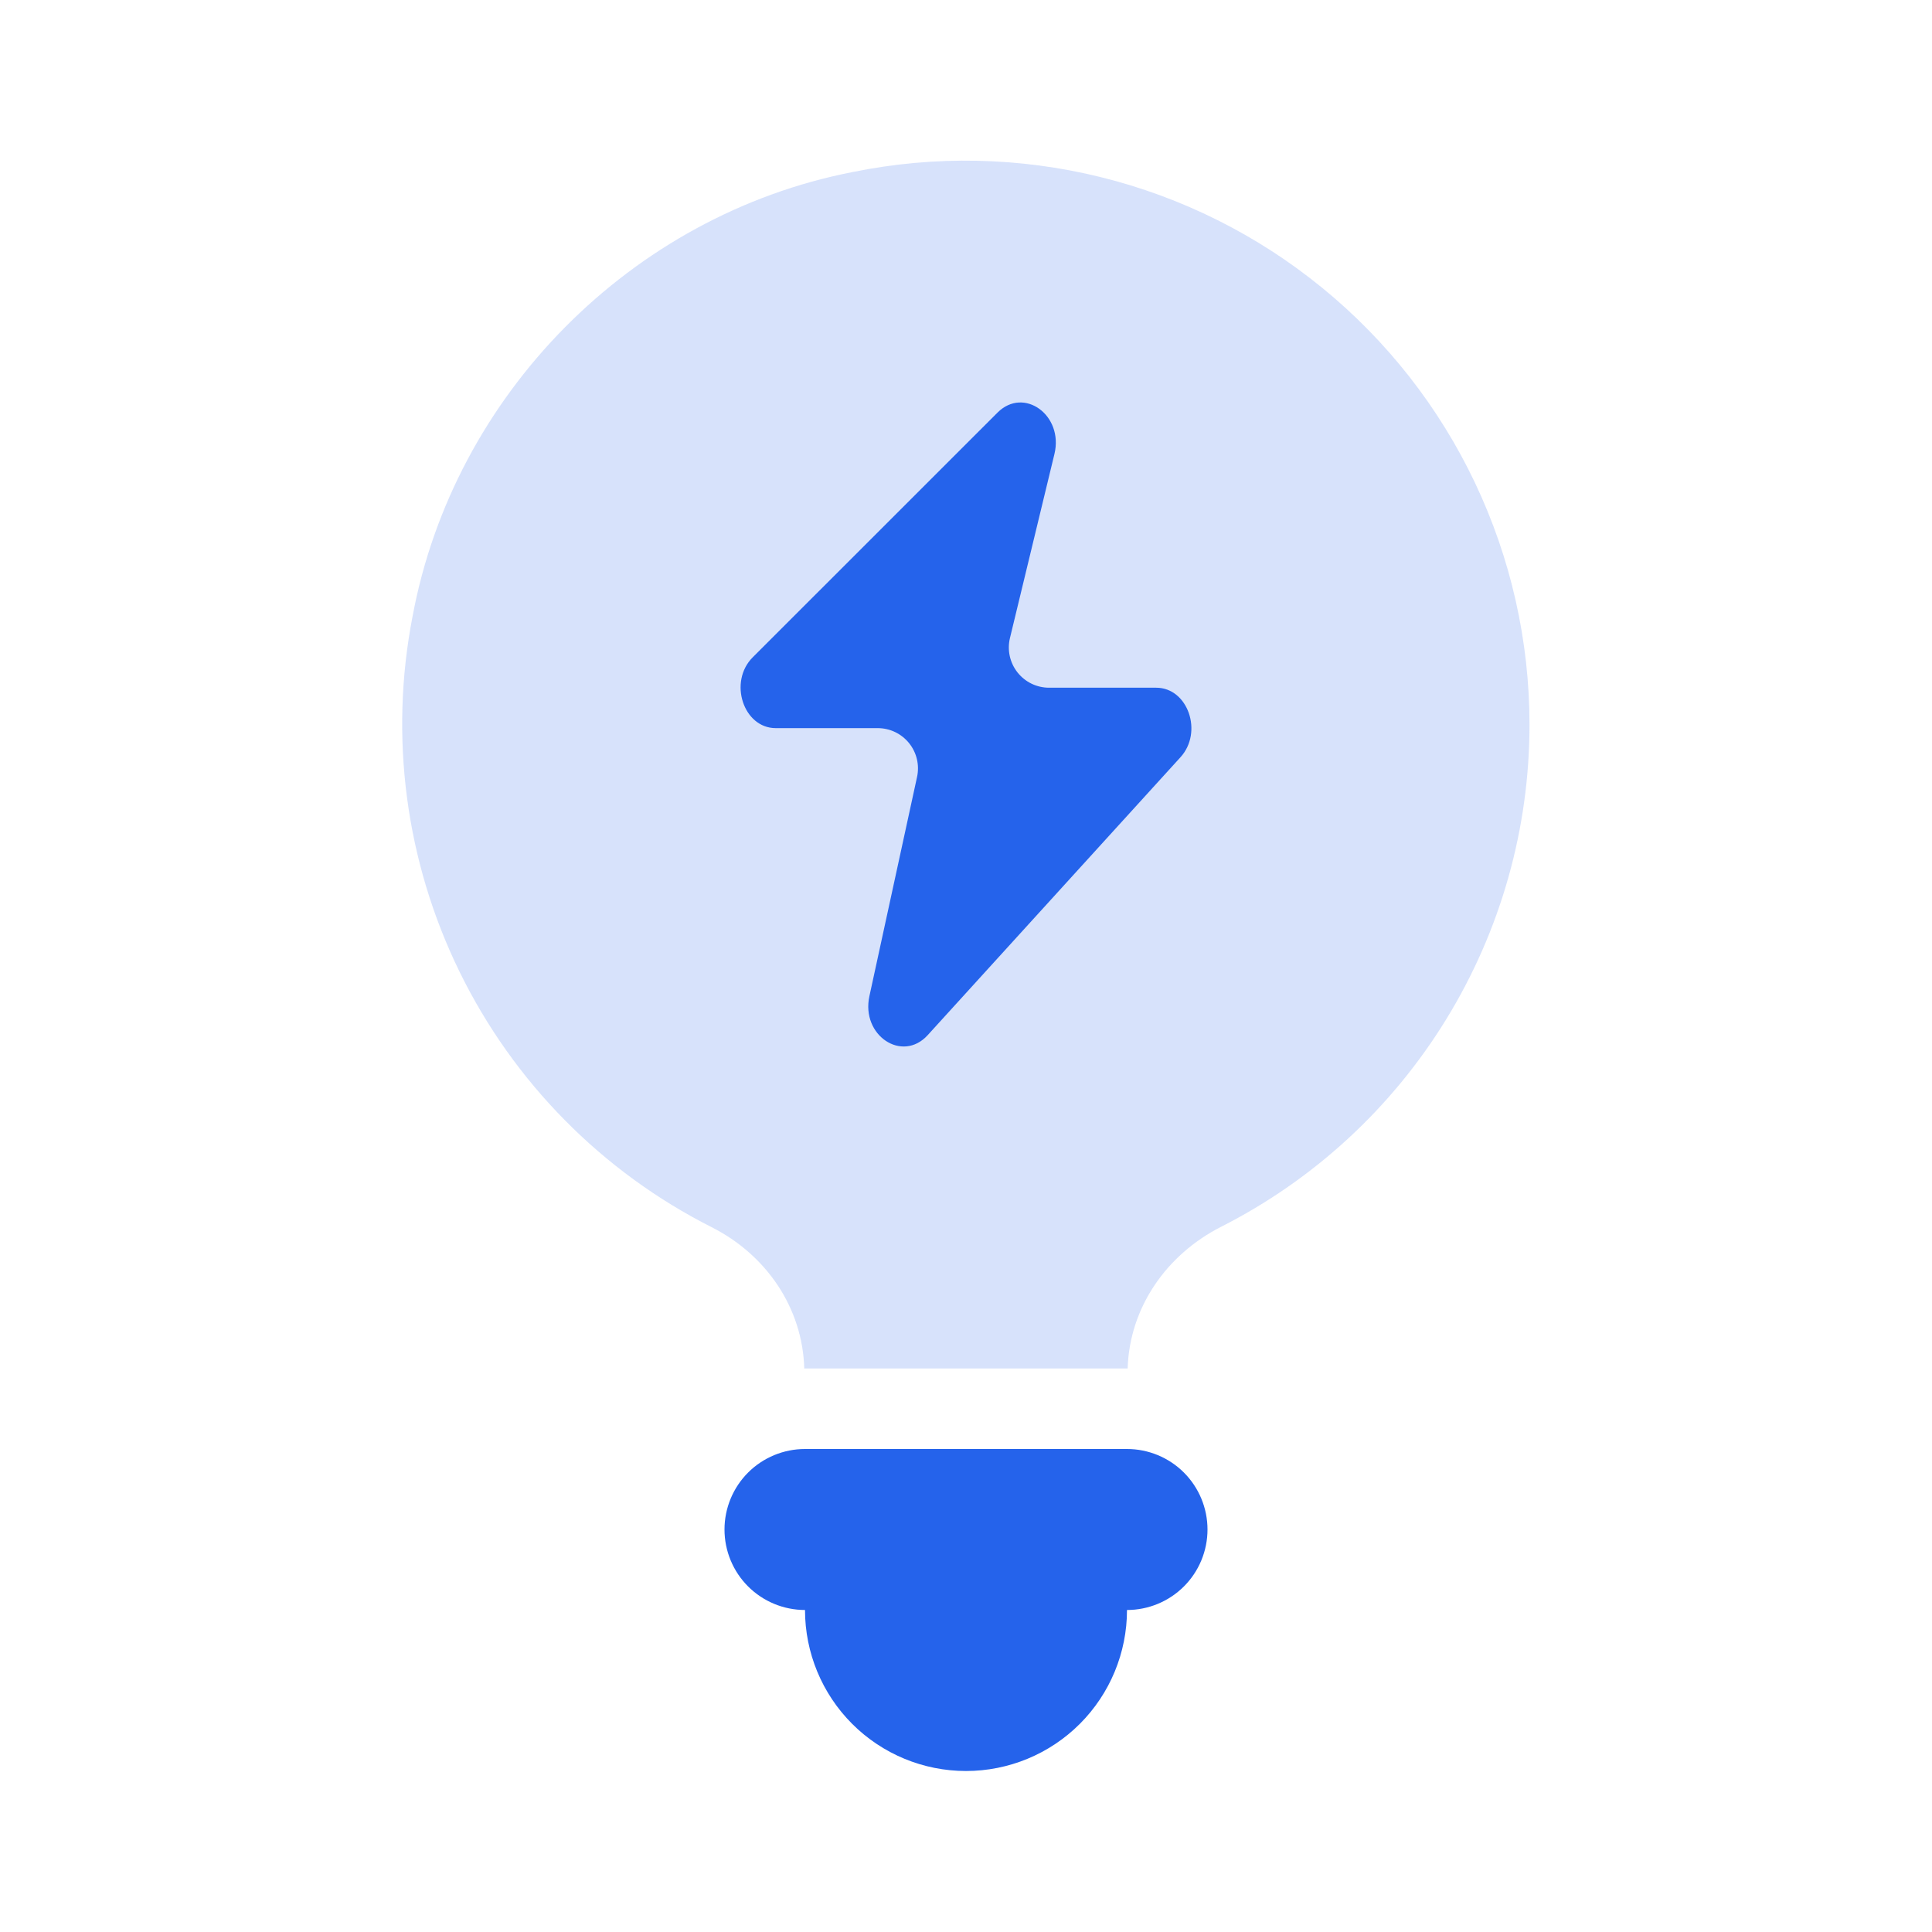
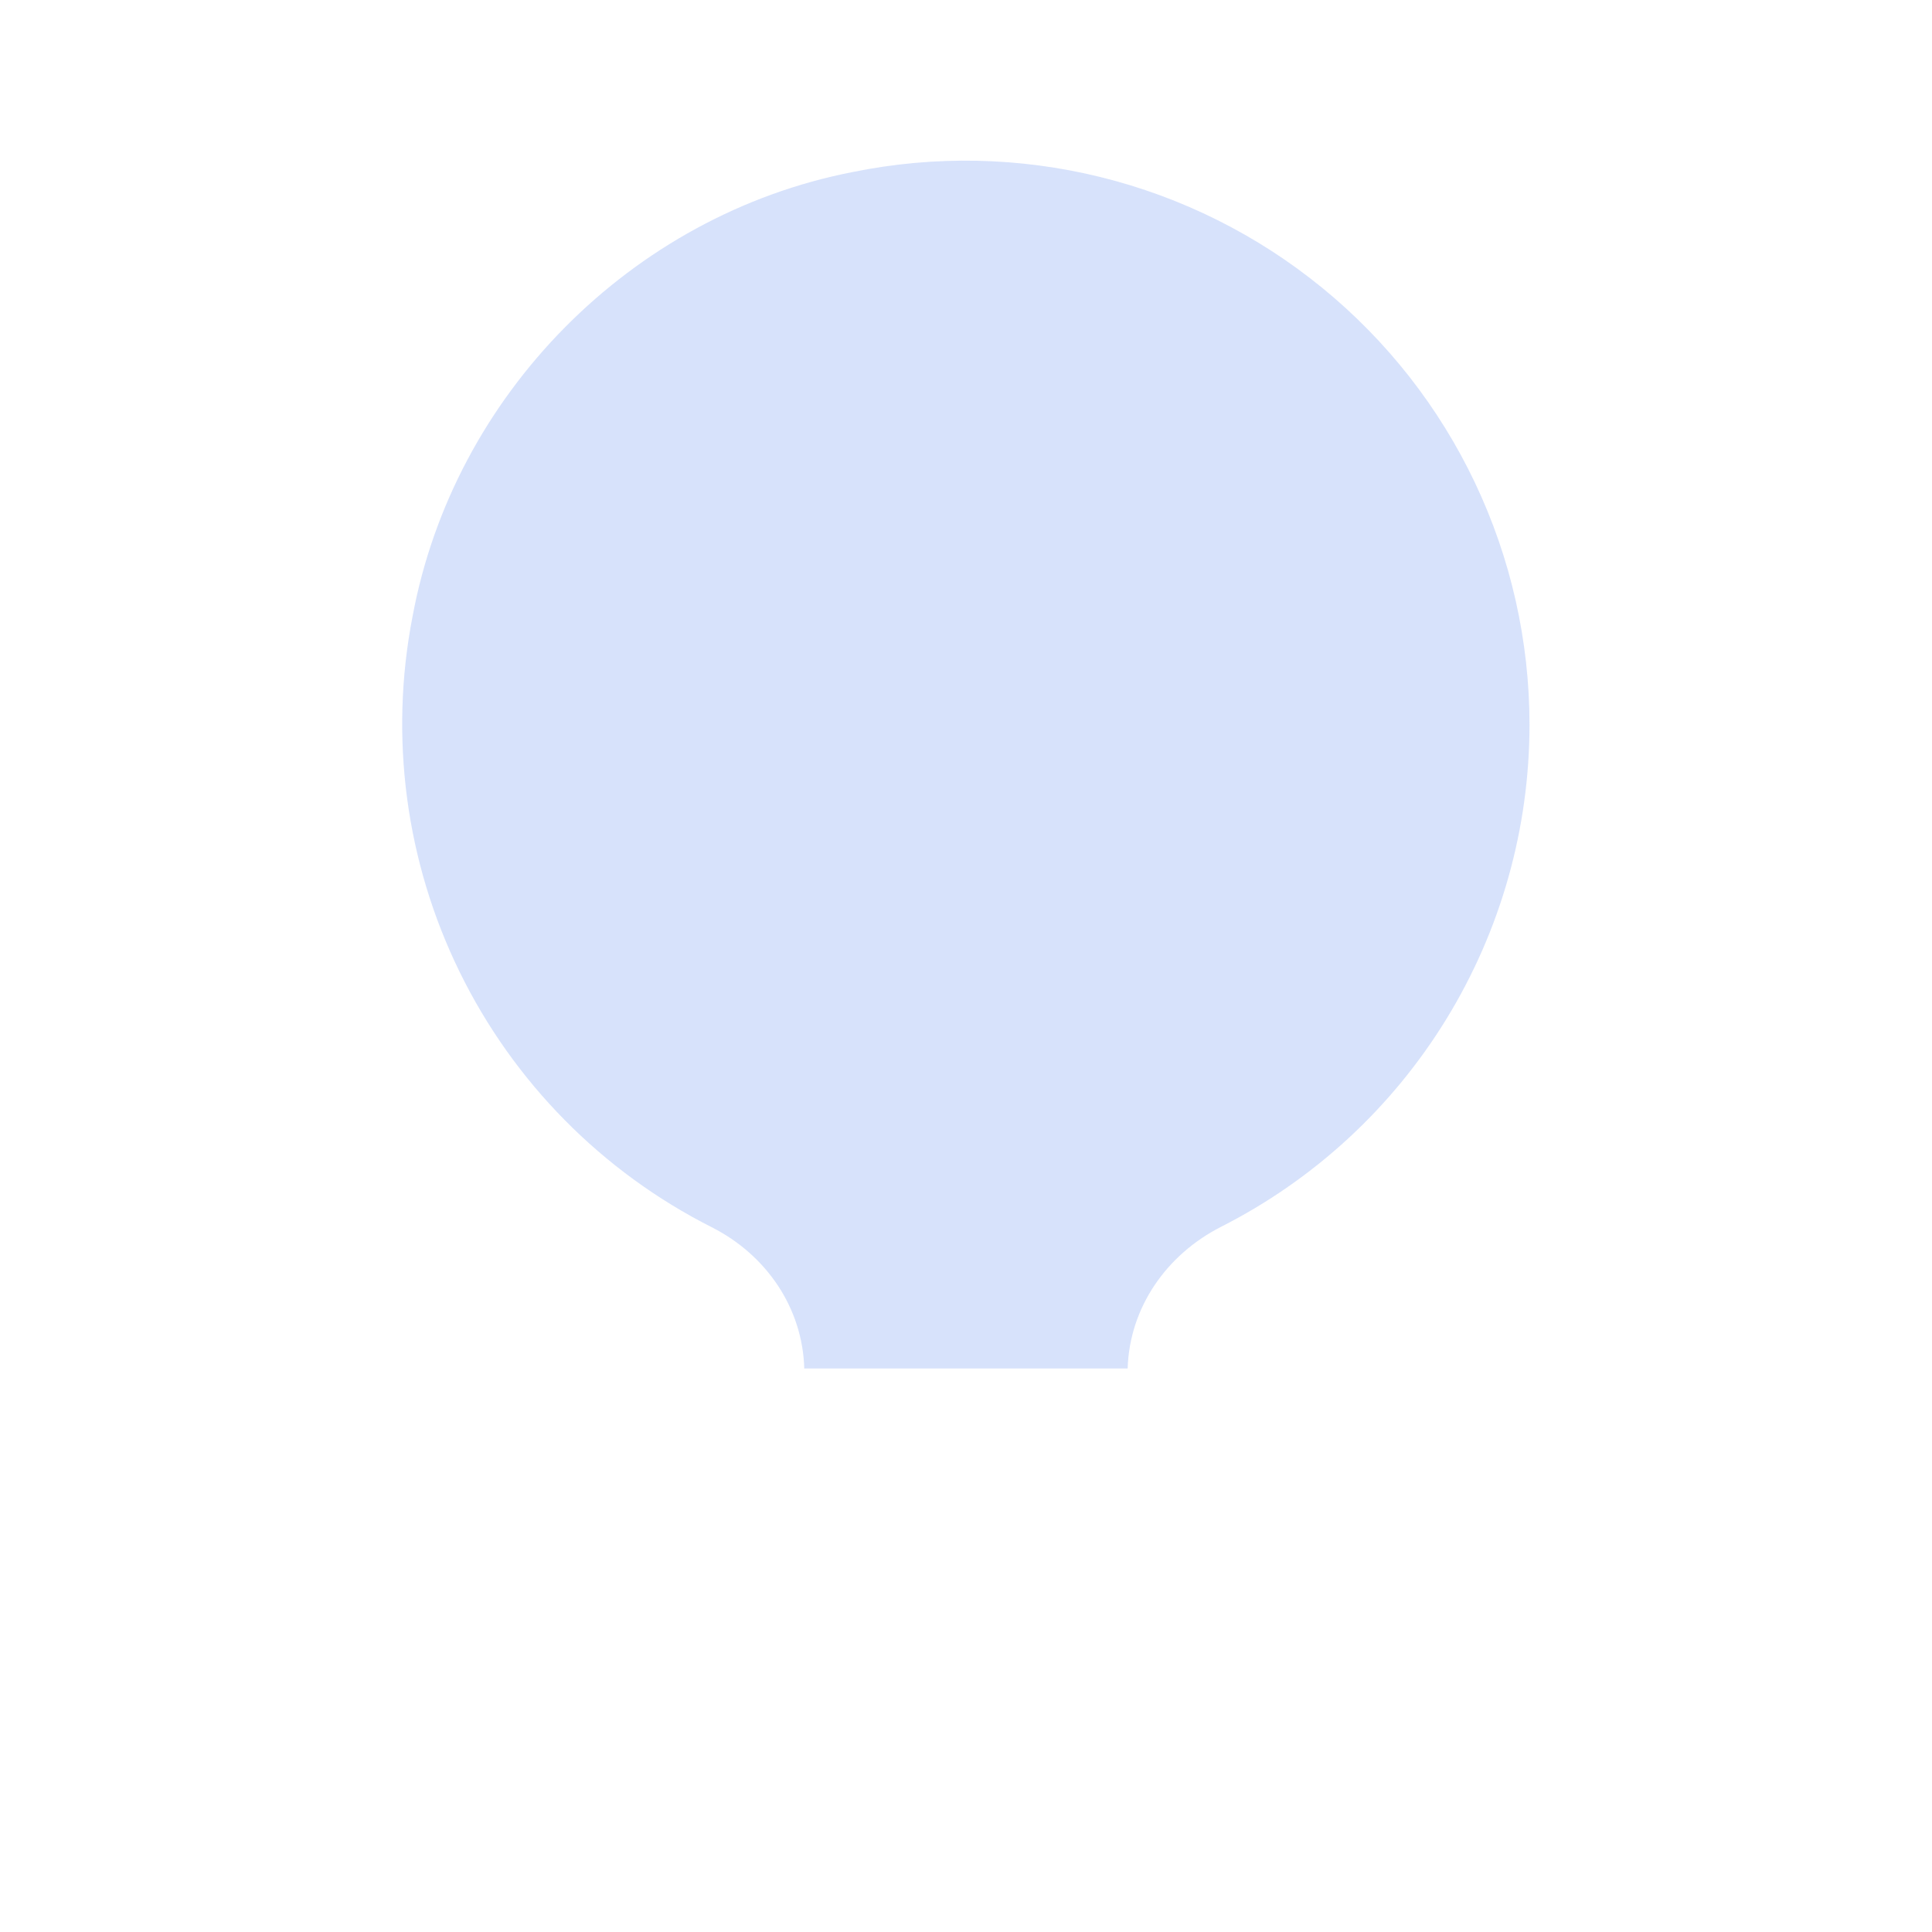
<svg xmlns="http://www.w3.org/2000/svg" width="100" height="100" viewBox="0 0 100 100" fill="none">
  <path d="M79.167 37.5C79.165 33.172 78.201 28.899 76.345 24.989C74.489 21.079 71.787 17.631 68.434 14.895C65.081 12.158 61.162 10.2 56.96 9.164C52.758 8.128 48.378 8.039 44.138 8.904C32.679 11.133 23.488 20.425 21.354 31.904C20.141 38.141 20.997 44.604 23.792 50.31C26.586 56.016 31.167 60.655 36.838 63.521C39.663 64.95 41.542 67.692 41.629 70.837L41.667 70.833H58.367C58.463 67.675 60.375 64.938 63.208 63.496C68.01 61.06 72.043 57.341 74.86 52.752C77.677 48.163 79.168 42.884 79.167 37.5Z" fill="#2563EB" fill-opacity="0.18" />
-   <path d="M58.333 75C59.438 75 60.498 75.439 61.28 76.22C62.061 77.002 62.5 78.062 62.5 79.167C62.5 80.272 62.061 81.332 61.28 82.113C60.498 82.894 59.438 83.333 58.333 83.333C58.333 85.543 57.455 87.663 55.893 89.226C54.33 90.789 52.21 91.667 50 91.667C47.79 91.667 45.67 90.789 44.107 89.226C42.545 87.663 41.667 85.543 41.667 83.333C40.562 83.333 39.502 82.894 38.72 82.113C37.939 81.332 37.5 80.272 37.5 79.167C37.5 78.062 37.939 77.002 38.72 76.22C39.502 75.439 40.562 75 41.667 75H58.333ZM59.846 35.596H54.3C53.985 35.596 53.674 35.524 53.391 35.387C53.107 35.249 52.859 35.049 52.664 34.802C52.469 34.554 52.333 34.266 52.265 33.958C52.198 33.65 52.201 33.331 52.275 33.025L54.579 23.492C55.058 21.492 52.996 19.996 51.633 21.354L38.962 34.021C37.692 35.288 38.475 37.688 40.154 37.688H45.433C45.744 37.688 46.051 37.758 46.331 37.892C46.612 38.027 46.858 38.222 47.053 38.464C47.248 38.706 47.387 38.989 47.458 39.291C47.53 39.594 47.533 39.909 47.467 40.212L45 51.562C44.558 53.592 46.7 55.025 48.017 53.579L61.1 39.196C62.288 37.892 61.483 35.596 59.846 35.596Z" fill="#2563EB" />
</svg>